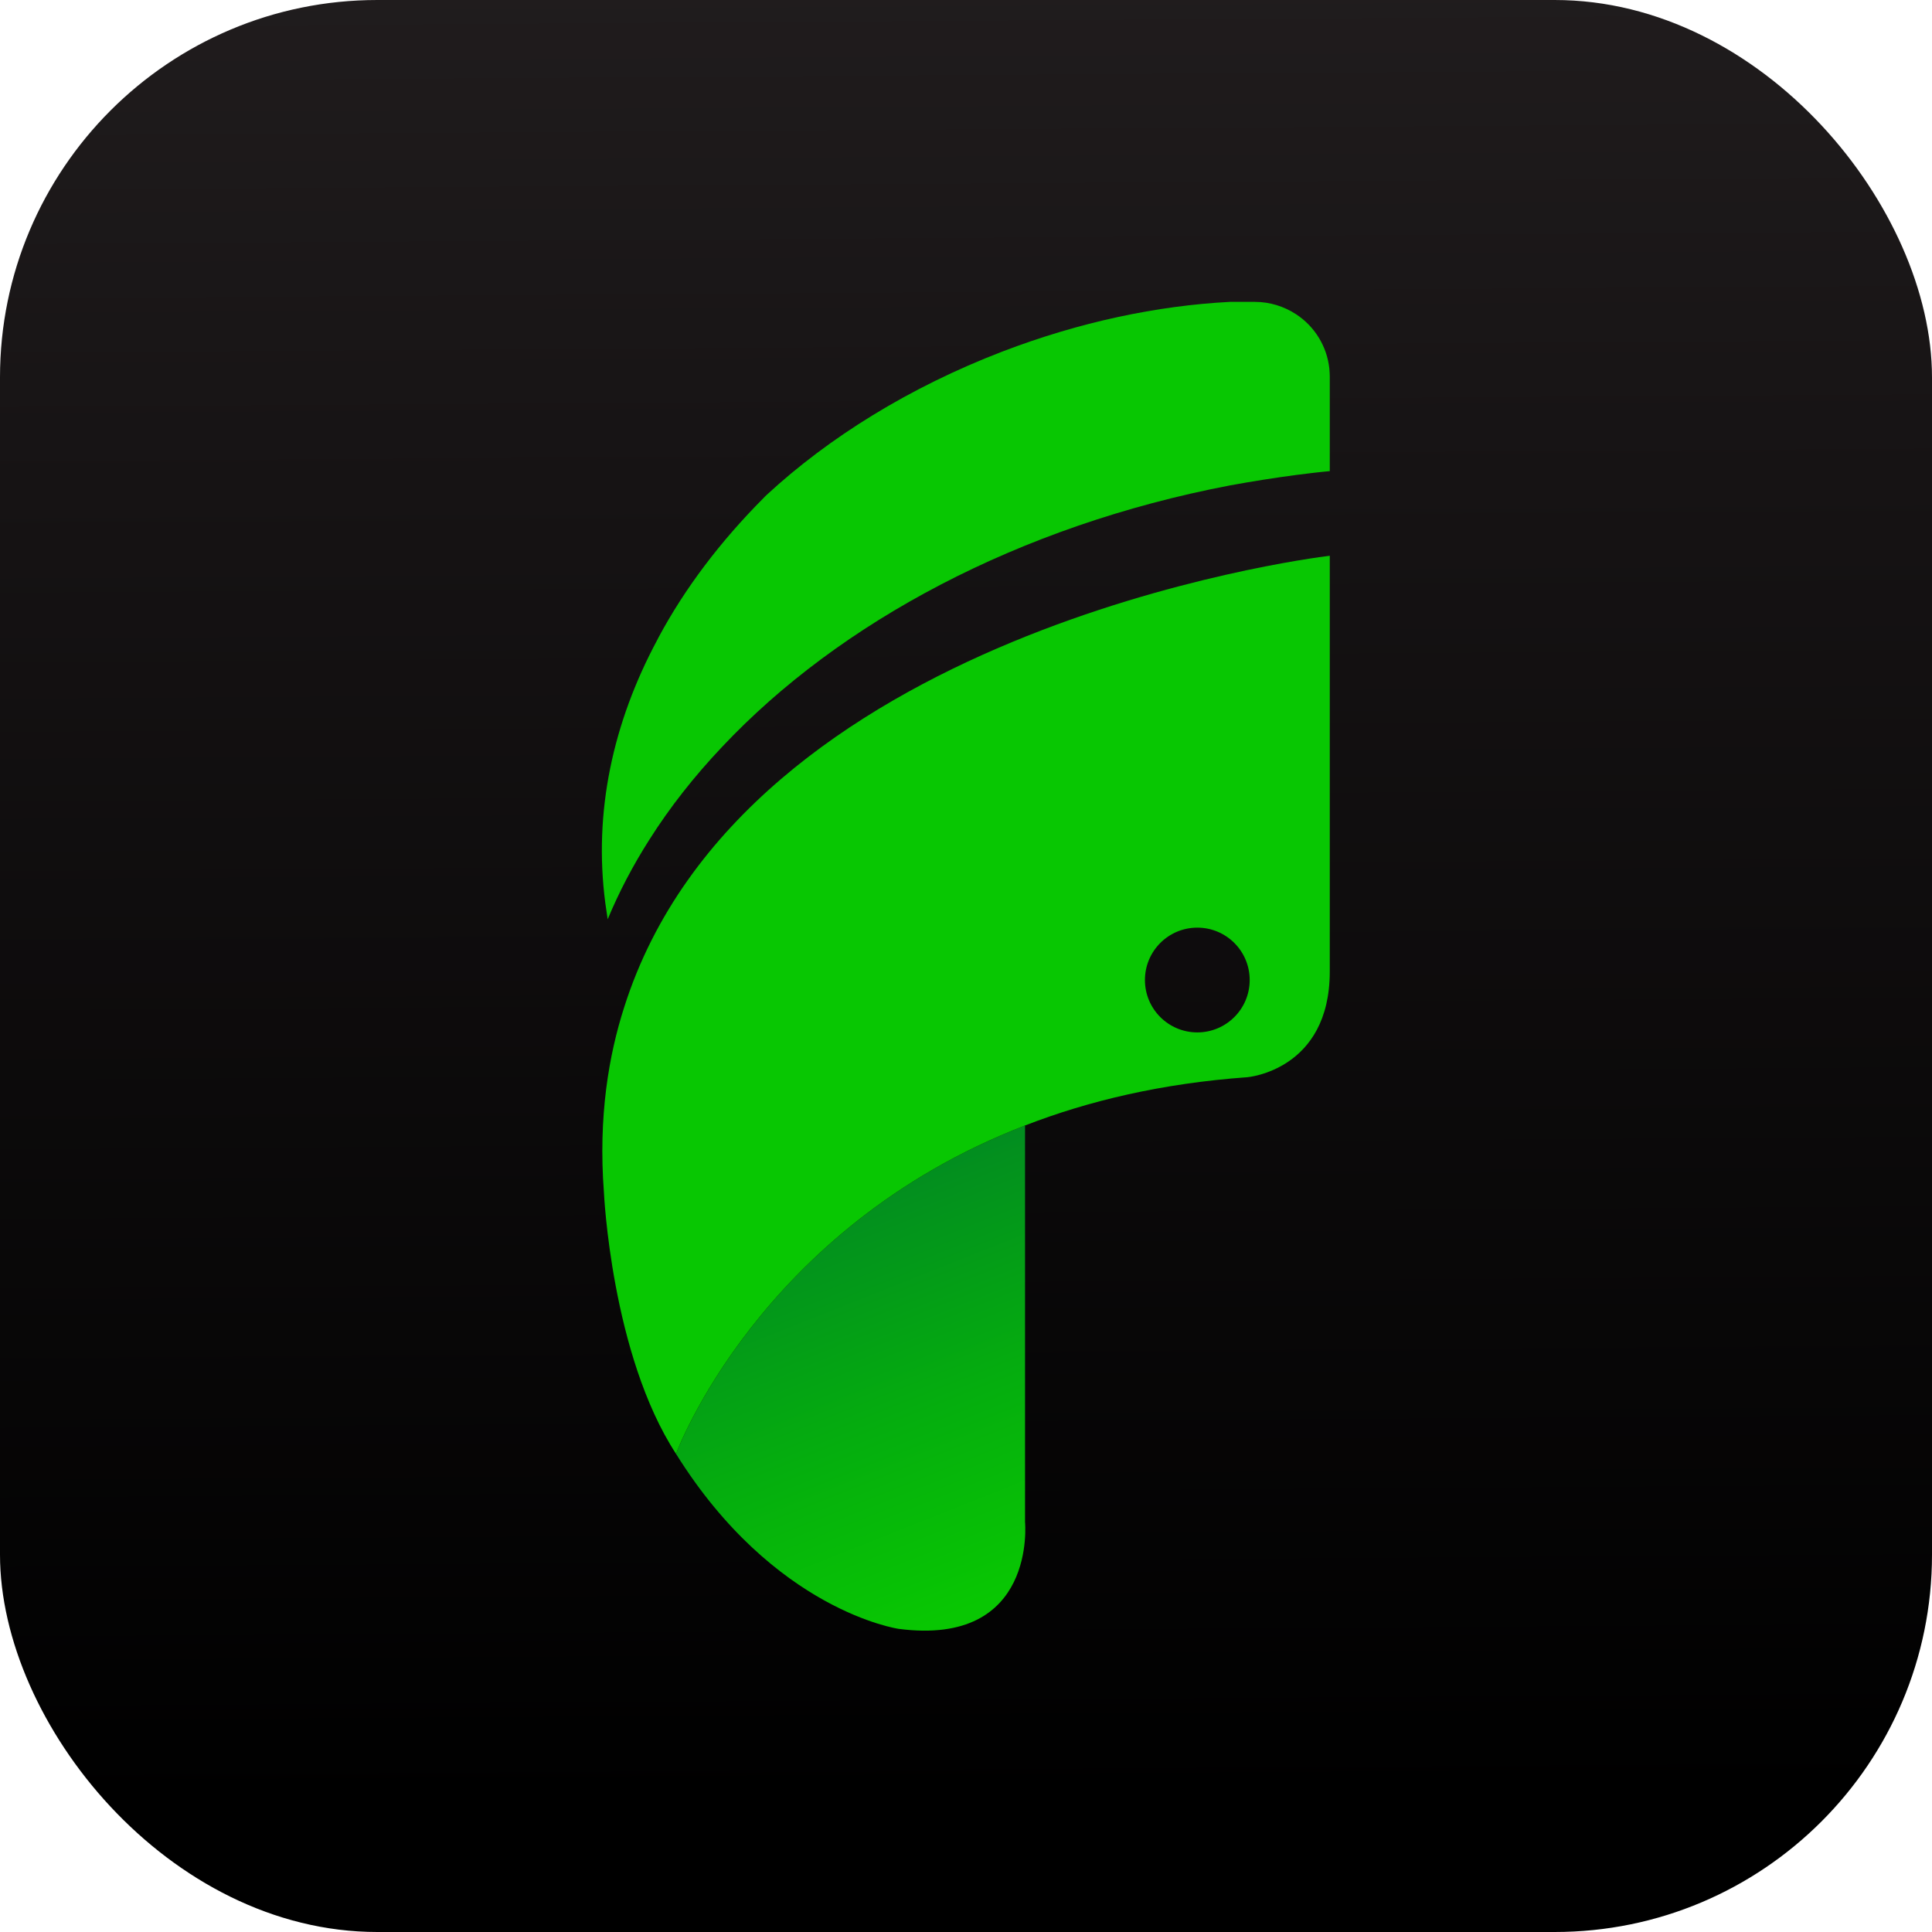
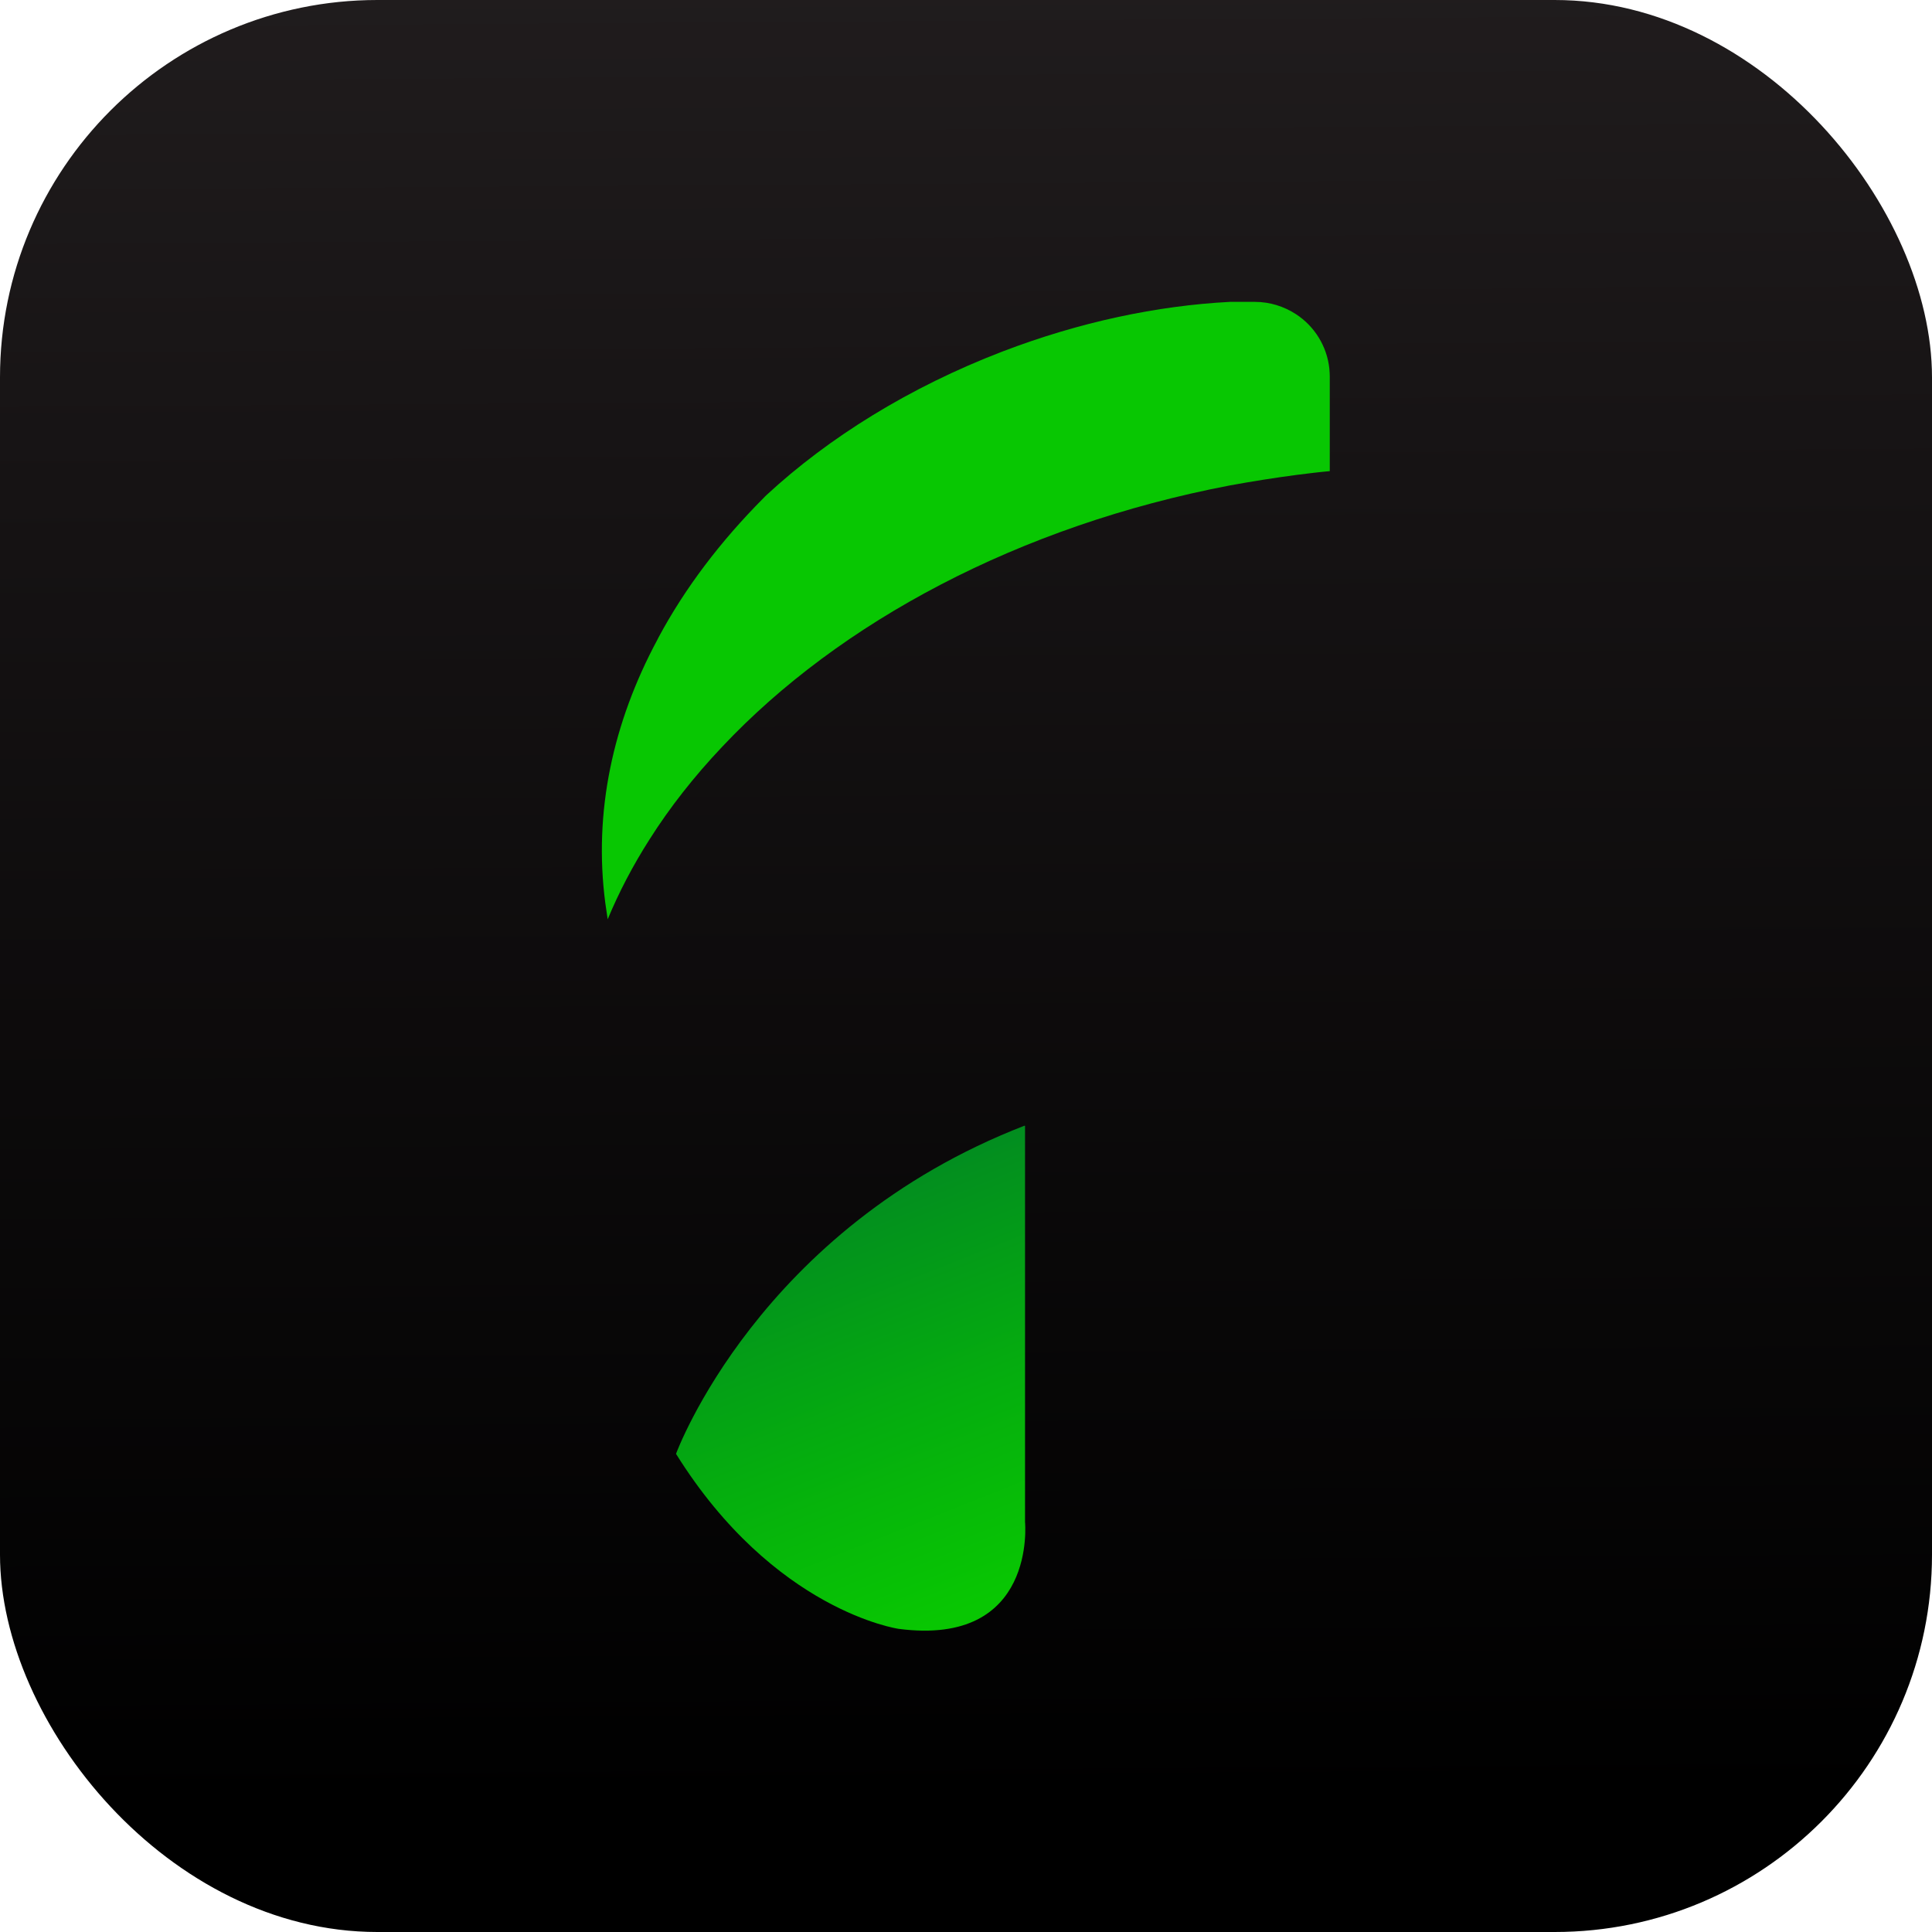
<svg xmlns="http://www.w3.org/2000/svg" width="2048" height="2048" viewBox="0 0 2048 2048" fill="none">
  <g clip-path="url(#clip0_1489_4210)">
    <path d="M2050.6 -1.25H-2.6V2049.26H2050.6V-1.25Z" fill="url(#paint0_linear_1489_4210)" />
    <path d="M1409.61 399.184V499.417C1397.81 500.473 1386.23 501.944 1374.45 503.414C1350.44 506.572 1326.86 510.362 1303.69 514.576C1080.27 557.325 889.906 659.454 765.464 791.691C735.987 822.856 710.082 855.708 688.392 890.03C670.915 917.405 656.171 945.619 644.171 974.474C643.332 968.79 642.484 962.889 641.645 957.204C629.013 860.968 649.648 766.003 696.819 678.194C697.243 677.355 697.658 676.507 698.082 675.668C726.089 623.444 763.786 573.747 809.269 528.056C810.325 526.792 811.588 525.737 812.851 524.473C878.555 463.832 963.829 410.552 1062.59 372.648C1144.51 341.276 1226.84 324.006 1303.7 320H1330.22C1346.23 320 1361.18 324.845 1373.81 333.056C1393.19 345.688 1406.67 366.747 1409.19 390.964V391.171C1409.4 393.698 1409.62 396.432 1409.62 399.175L1409.61 399.184Z" fill="#08C702" />
    <path d="M952.659 1726.66C952.659 1726.66 820.629 1707.91 716.606 1541.14C716.606 1541.14 803.991 1302.14 1086.58 1193.06V1613.37C1086.58 1613.37 1099.43 1745.82 952.659 1726.66Z" fill="url(#paint1_linear_1489_4210)" />
    <path d="M1086.58 1193.06V1192.84" stroke="black" stroke-width="1.69" stroke-miterlimit="10" />
-     <path d="M661.648 1067.76C645.434 1118.3 634.066 1183.37 640.174 1263.81C640.174 1263.81 647.97 1435.84 716.615 1541.14C716.615 1541.14 804 1302.13 1086.59 1193.06C1153.77 1166.95 1231.68 1148.41 1322.22 1141.89C1322.22 1141.89 1409.61 1134.73 1409.61 1029.86V589.13C1382.66 592.288 787.777 670.416 661.648 1067.77V1067.76ZM1269.2 1094.39C1238.54 1094.39 1213.68 1069.53 1213.68 1038.86C1213.68 1008.19 1238.54 983.334 1269.2 983.334C1299.87 983.334 1324.73 1008.19 1324.73 1038.86C1324.73 1069.53 1299.87 1094.39 1269.2 1094.39Z" fill="#08C702" />
  </g>
  <defs>
    <linearGradient id="paint0_linear_1489_4210" x1="1016.05" y1="-179.29" x2="1029.87" y2="1912.35" gradientUnits="userSpaceOnUse">
      <stop stop-color="#231F20" />
      <stop offset="0.33" stop-color="#161314" />
      <stop offset="1" />
    </linearGradient>
    <linearGradient id="paint1_linear_1489_4210" x1="1060.9" y1="1768.11" x2="773.133" y2="1043.72" gradientUnits="userSpaceOnUse">
      <stop offset="0.09" stop-color="#08C702" />
      <stop offset="0.36" stop-color="#05AE0E" />
      <stop offset="0.95" stop-color="#00702F" />
      <stop offset="1" stop-color="#006A33" />
    </linearGradient>
    <clipPath id="clip0_1489_4210">
      <rect width="2048" height="2048" rx="400" fill="white" />
    </clipPath>
  </defs>
</svg>